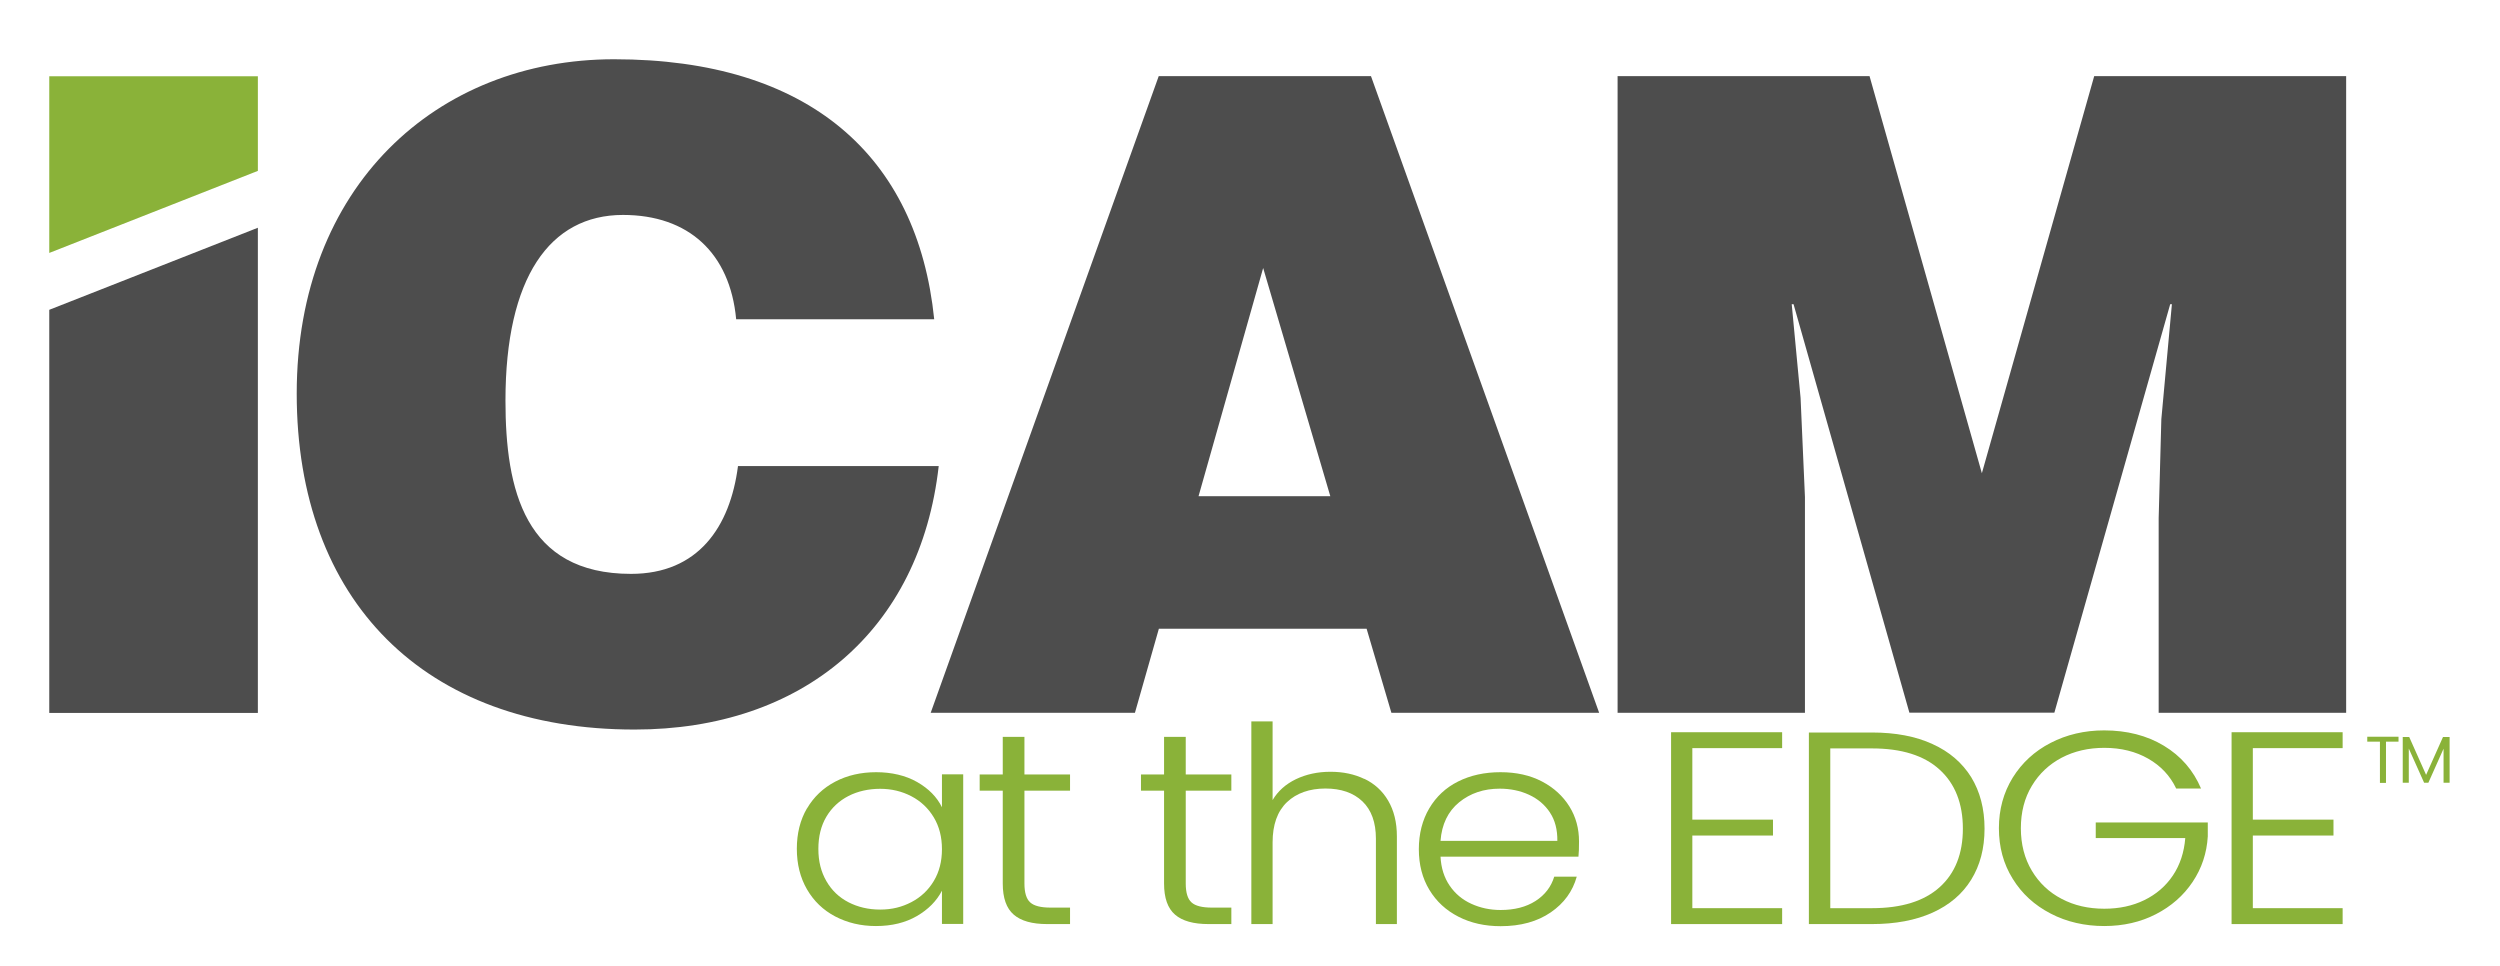
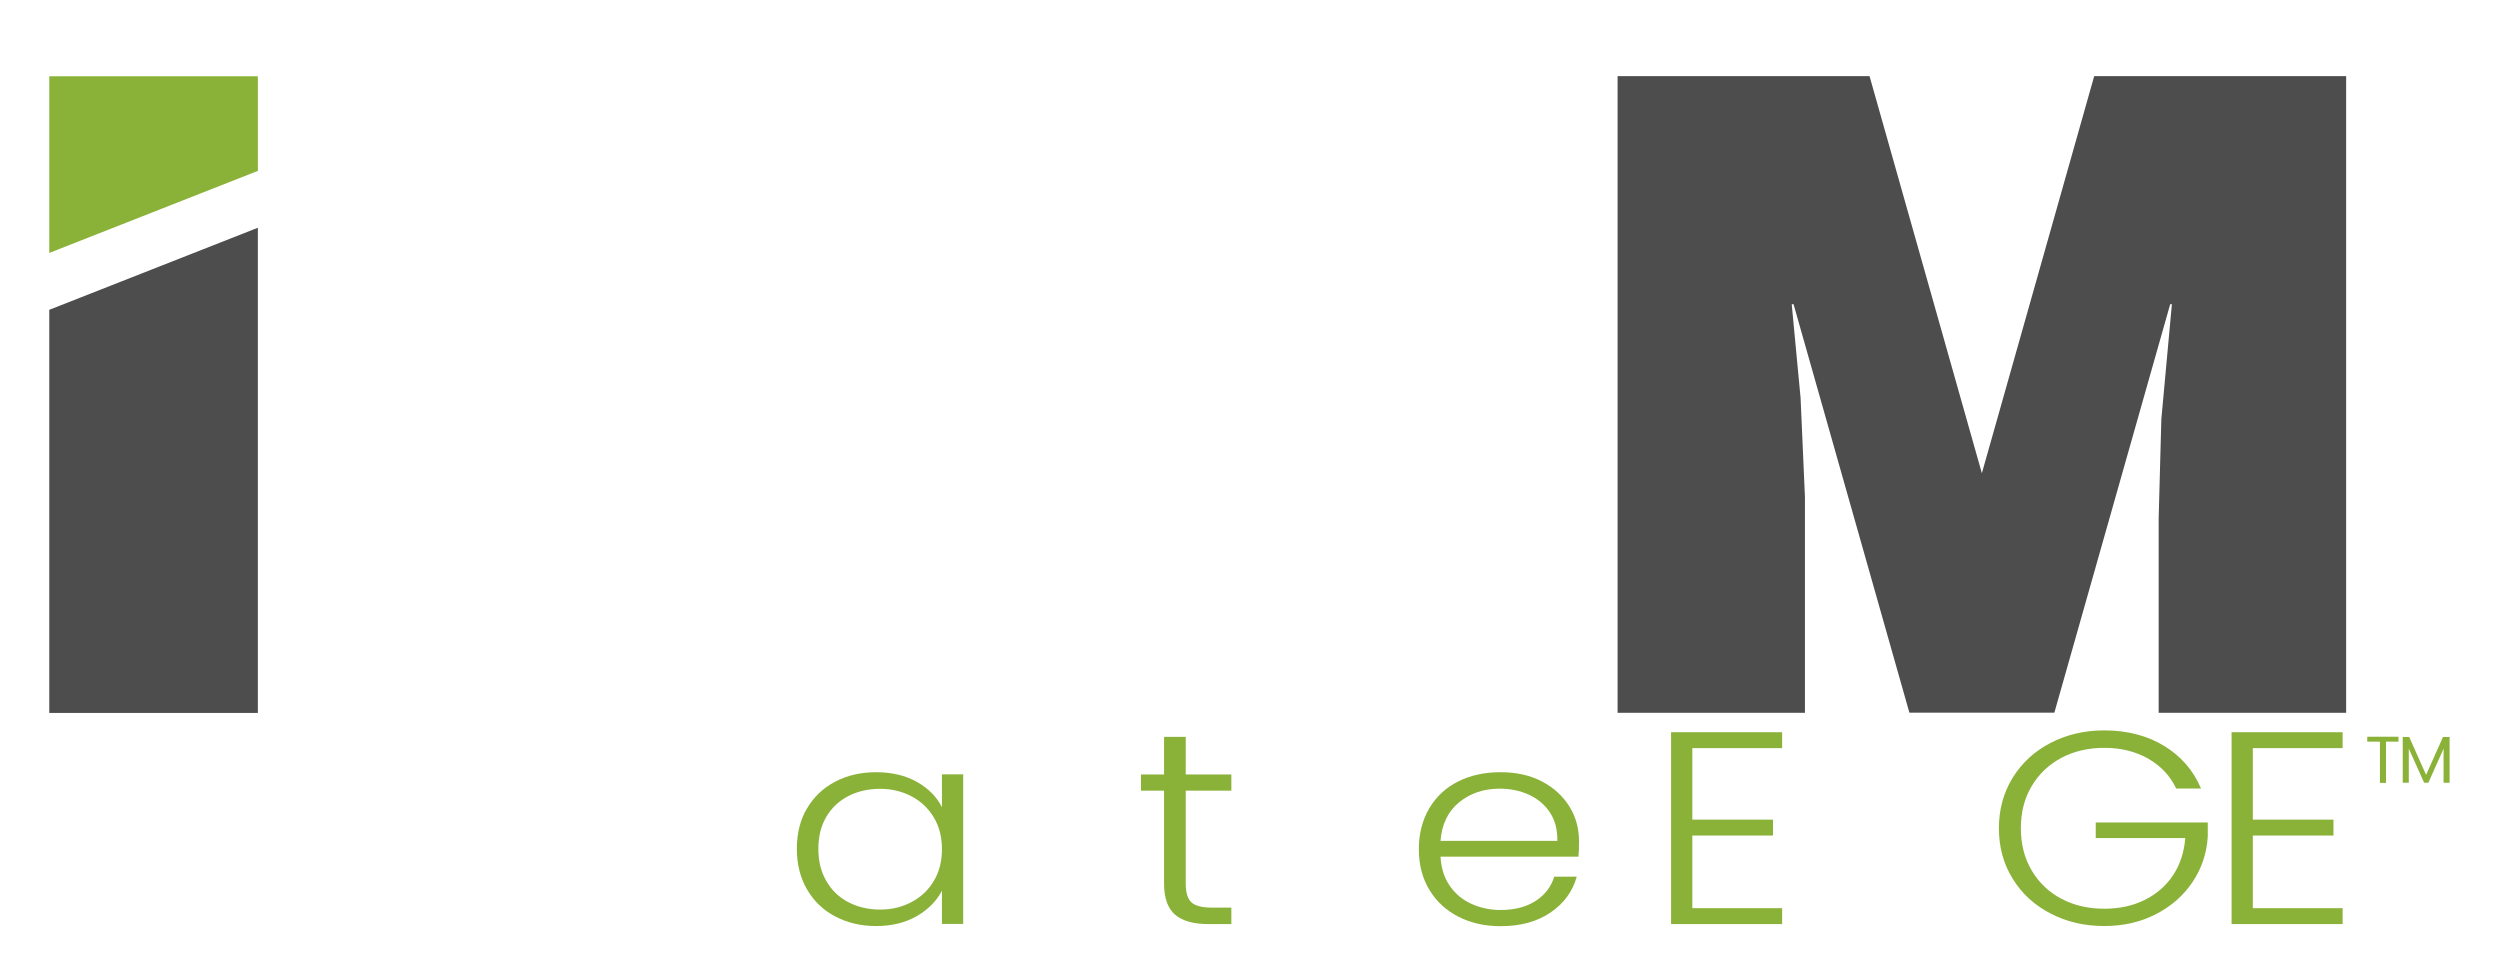
<svg xmlns="http://www.w3.org/2000/svg" id="uuid-4a2f6c30-62ef-4374-a84e-6296ba3920ee" width="177.61" height="68.62" viewBox="0 0 177.61 68.62">
  <g>
    <g>
      <path d="M57.33,57.44c.48-.82,1.15-1.46,2.01-1.91,.86-.45,1.83-.67,2.91-.67s2.09,.23,2.91,.7,1.4,1.06,1.76,1.79v-2.34h1.51v10.63h-1.51v-2.36c-.38,.73-.97,1.33-1.78,1.8s-1.78,.71-2.91,.71c-1.07,0-2.03-.23-2.89-.68-.86-.45-1.53-1.1-2.01-1.93s-.72-1.79-.72-2.88,.24-2.05,.72-2.87Zm9.01,.63c-.39-.65-.92-1.15-1.59-1.5-.67-.35-1.41-.53-2.22-.53s-1.59,.17-2.25,.51-1.19,.83-1.57,1.47c-.38,.64-.57,1.4-.57,2.29s.19,1.63,.57,2.29,.91,1.16,1.57,1.5,1.41,.52,2.25,.52,1.55-.18,2.22-.53c.67-.35,1.2-.85,1.59-1.5,.39-.65,.58-1.4,.58-2.26s-.19-1.61-.58-2.26Z" fill="#8ab239" />
-       <path d="M72.78,56.17v6.6c0,.65,.14,1.1,.41,1.34,.27,.25,.76,.37,1.45,.37h1.38v1.17h-1.62c-1.07,0-1.86-.22-2.38-.67s-.78-1.18-.78-2.21v-6.6h-1.64v-1.15h1.64v-2.67h1.54v2.67h3.24v1.15h-3.24Z" fill="#8ab239" />
      <path d="M84.24,56.17v6.6c0,.65,.14,1.1,.41,1.34,.27,.25,.76,.37,1.45,.37h1.38v1.17h-1.62c-1.07,0-1.86-.22-2.38-.67s-.78-1.18-.78-2.21v-6.6h-1.64v-1.15h1.64v-2.67h1.54v2.67h3.24v1.15h-3.24Z" fill="#8ab239" />
-       <path d="M96.93,55.33c.71,.34,1.28,.85,1.69,1.55s.62,1.54,.62,2.54v6.23h-1.49v-6.07c0-1.15-.32-2.04-.96-2.65-.64-.61-1.52-.91-2.63-.91s-2.05,.32-2.73,.97-1.02,1.6-1.02,2.86v5.8h-1.51v-14.4h1.51v5.59c.38-.64,.93-1.13,1.65-1.48,.73-.35,1.55-.53,2.46-.53s1.7,.17,2.41,.51Z" fill="#8ab239" />
      <path d="M112.14,60.86h-9.8c.04,.8,.26,1.49,.65,2.06,.39,.57,.9,1,1.54,1.29,.63,.29,1.33,.44,2.08,.44,.98,0,1.81-.21,2.48-.64,.67-.43,1.11-1.01,1.33-1.73h1.6c-.29,1.04-.9,1.89-1.85,2.54s-2.13,.98-3.56,.98c-1.11,0-2.11-.22-2.99-.67-.88-.45-1.57-1.08-2.07-1.91-.5-.82-.75-1.79-.75-2.89s.25-2.07,.74-2.9,1.17-1.47,2.05-1.91c.88-.44,1.88-.66,3.01-.66s2.11,.22,2.95,.66c.84,.44,1.49,1.04,1.95,1.78s.68,1.57,.68,2.48c0,.47-.01,.82-.04,1.07Zm-2.02-3.13c-.37-.56-.87-.98-1.5-1.27s-1.33-.43-2.08-.43c-1.12,0-2.08,.32-2.88,.97-.79,.65-1.23,1.56-1.32,2.74h8.3c.01-.79-.16-1.47-.53-2.02Z" fill="#8ab239" />
      <path d="M120.23,53.15v5.08h5.73v1.13h-5.73v5.16h6.38v1.13h-7.89v-13.63h7.89v1.13h-6.38Z" fill="#8ab239" />
-       <path d="M137.29,52.86c1.2,.54,2.11,1.33,2.75,2.35,.63,1.03,.95,2.25,.95,3.66s-.32,2.61-.95,3.63-1.55,1.8-2.75,2.34c-1.2,.54-2.63,.81-4.3,.81h-4.48v-13.61h4.48c1.67,0,3.11,.27,4.3,.82Zm.51,10.17c1.1-.99,1.65-2.38,1.65-4.16s-.55-3.19-1.65-4.19c-1.1-1.01-2.71-1.51-4.81-1.51h-2.96v11.35h2.96c2.11,0,3.71-.5,4.81-1.49Z" fill="#8ab239" />
      <path d="M154.6,56.01c-.43-.9-1.09-1.6-1.98-2.11-.89-.51-1.93-.77-3.12-.77-1.12,0-2.13,.23-3.03,.7-.89,.47-1.6,1.13-2.12,2-.52,.86-.78,1.87-.78,3.01s.26,2.15,.78,3.02c.52,.87,1.23,1.54,2.12,2,.89,.47,1.9,.7,3.03,.7,1.05,0,2-.2,2.84-.61,.84-.41,1.52-.99,2.03-1.75s.8-1.65,.88-2.66h-6.36v-1.11h7.96v.99c-.07,1.19-.43,2.27-1.08,3.24-.65,.97-1.52,1.73-2.61,2.29s-2.31,.84-3.67,.84-2.67-.29-3.81-.89c-1.14-.59-2.04-1.41-2.69-2.47-.66-1.06-.98-2.25-.98-3.59s.33-2.53,.98-3.59c.66-1.06,1.55-1.88,2.69-2.47,1.14-.59,2.41-.89,3.81-.89,1.61,0,3.03,.36,4.24,1.09,1.21,.73,2.09,1.74,2.64,3.04h-1.77Z" fill="#8ab239" />
      <path d="M160.05,53.15v5.08h5.73v1.13h-5.73v5.16h6.38v1.13h-7.89v-13.63h7.89v1.13h-6.38Z" fill="#8ab239" />
    </g>
    <g>
      <path d="M170.4,52.34v.35h-.89v2.93h-.43v-2.93h-.9v-.35h2.22Z" fill="#8ab239" />
      <path d="M174.03,52.36v3.25h-.43v-2.42l-1.08,2.42h-.3l-1.09-2.43v2.43h-.43v-3.25h.46l1.2,2.69,1.2-2.69h.46Z" fill="#8ab239" />
    </g>
  </g>
  <g>
    <g>
-       <path d="M52.3,22.68c-.44-4.71-3.39-7.41-8.04-7.41-5.21,0-8.35,4.46-8.35,13.19,0,6.35,1.38,12.31,8.92,12.31,4.77,0,7.04-3.33,7.6-7.66h14.26c-1.32,11.68-9.67,18.72-21.61,18.72-14.95,0-24-9.17-24-23.87S31,4.21,43.63,4.21c13.82,0,21.55,6.85,22.74,18.47h-14.07Z" fill="#4d4d4d" />
-       <path d="M66.12,50.64L82.32,5.41h15.08l16.21,45.23h-14.76l-1.76-5.97h-14.76l-1.7,5.97h-14.51Zm23.62-31.6l-4.59,16.21h9.36l-4.77-16.21Z" fill="#4d4d4d" />
      <path d="M114.92,50.64V5.41h17.9l7.98,28.21,7.98-28.21h17.9V50.64h-13.32v-13.82l.19-7.04,.75-8.17h-.12l-8.23,29.02h-10.3l-8.23-29.02h-.13l.63,6.66,.31,7.04v15.33h-13.32Z" fill="#4d4d4d" />
    </g>
    <g>
      <polygon points="18.32 5.42 3.5 5.42 3.5 17.97 18.32 12.14 18.32 5.42" fill="#8ab239" />
      <polygon points="3.5 22.01 3.5 50.65 18.32 50.65 18.32 16.18 3.5 22.01" fill="#4d4d4d" />
    </g>
  </g>
</svg>